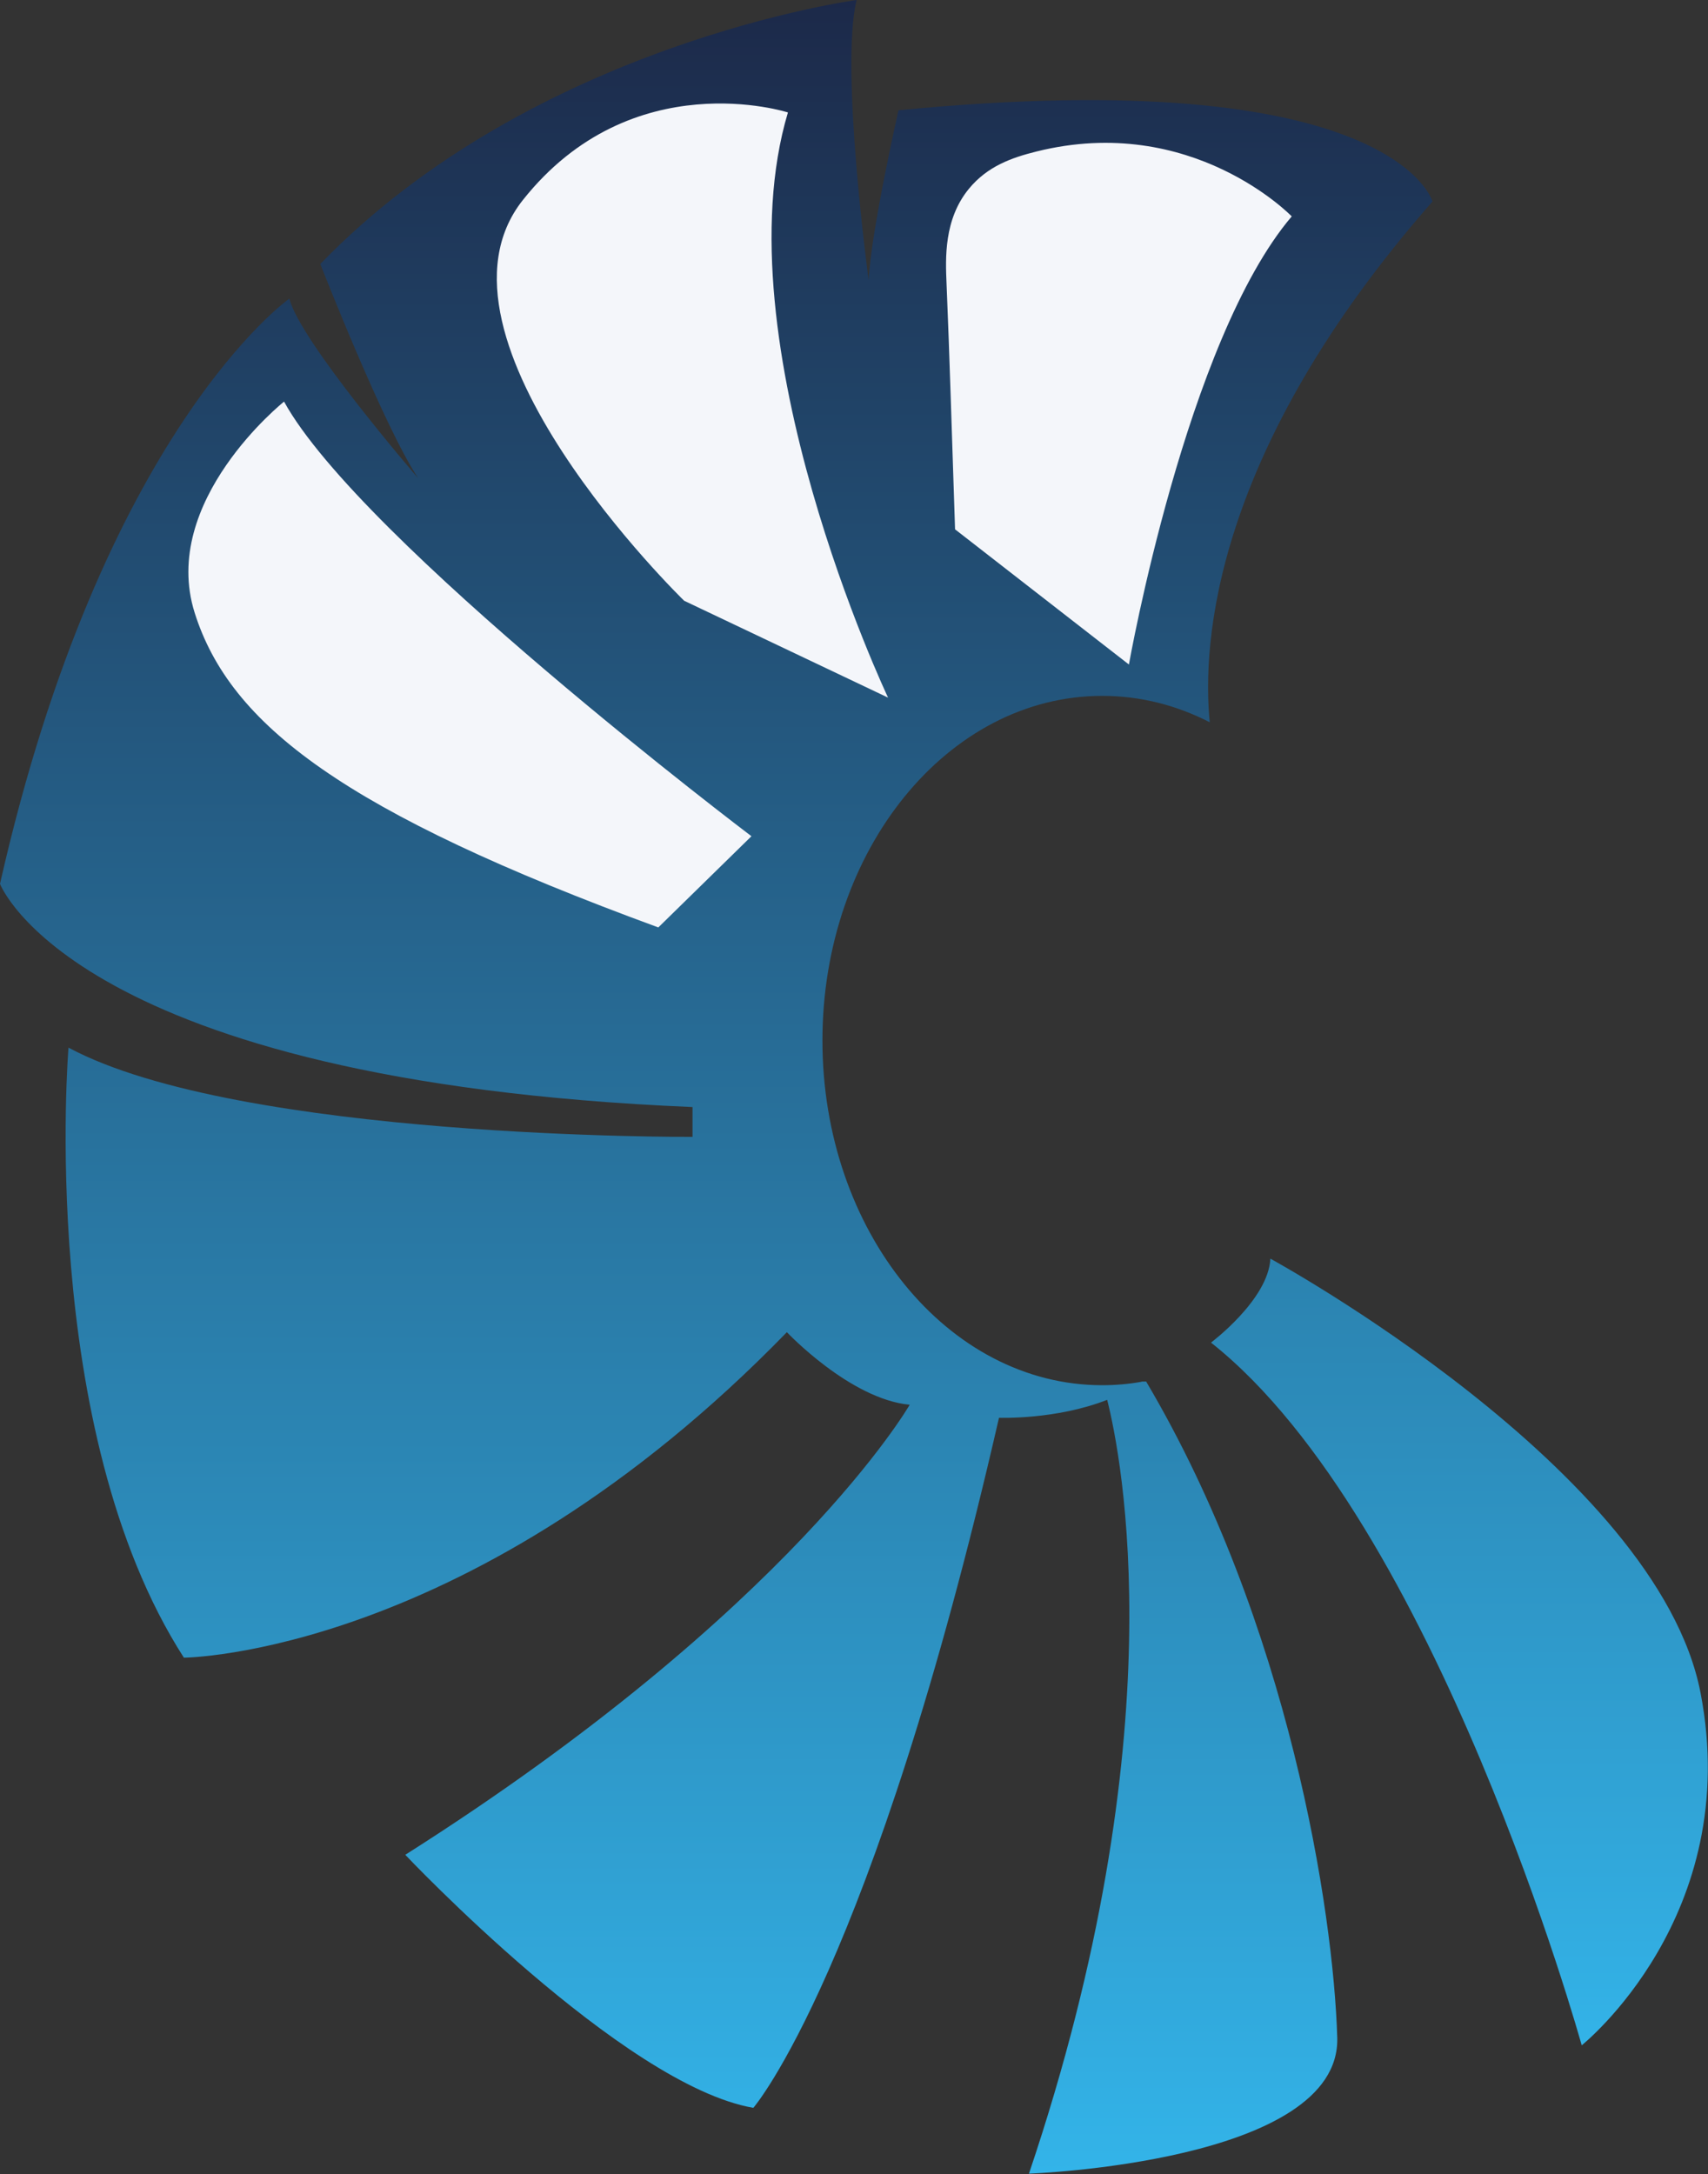
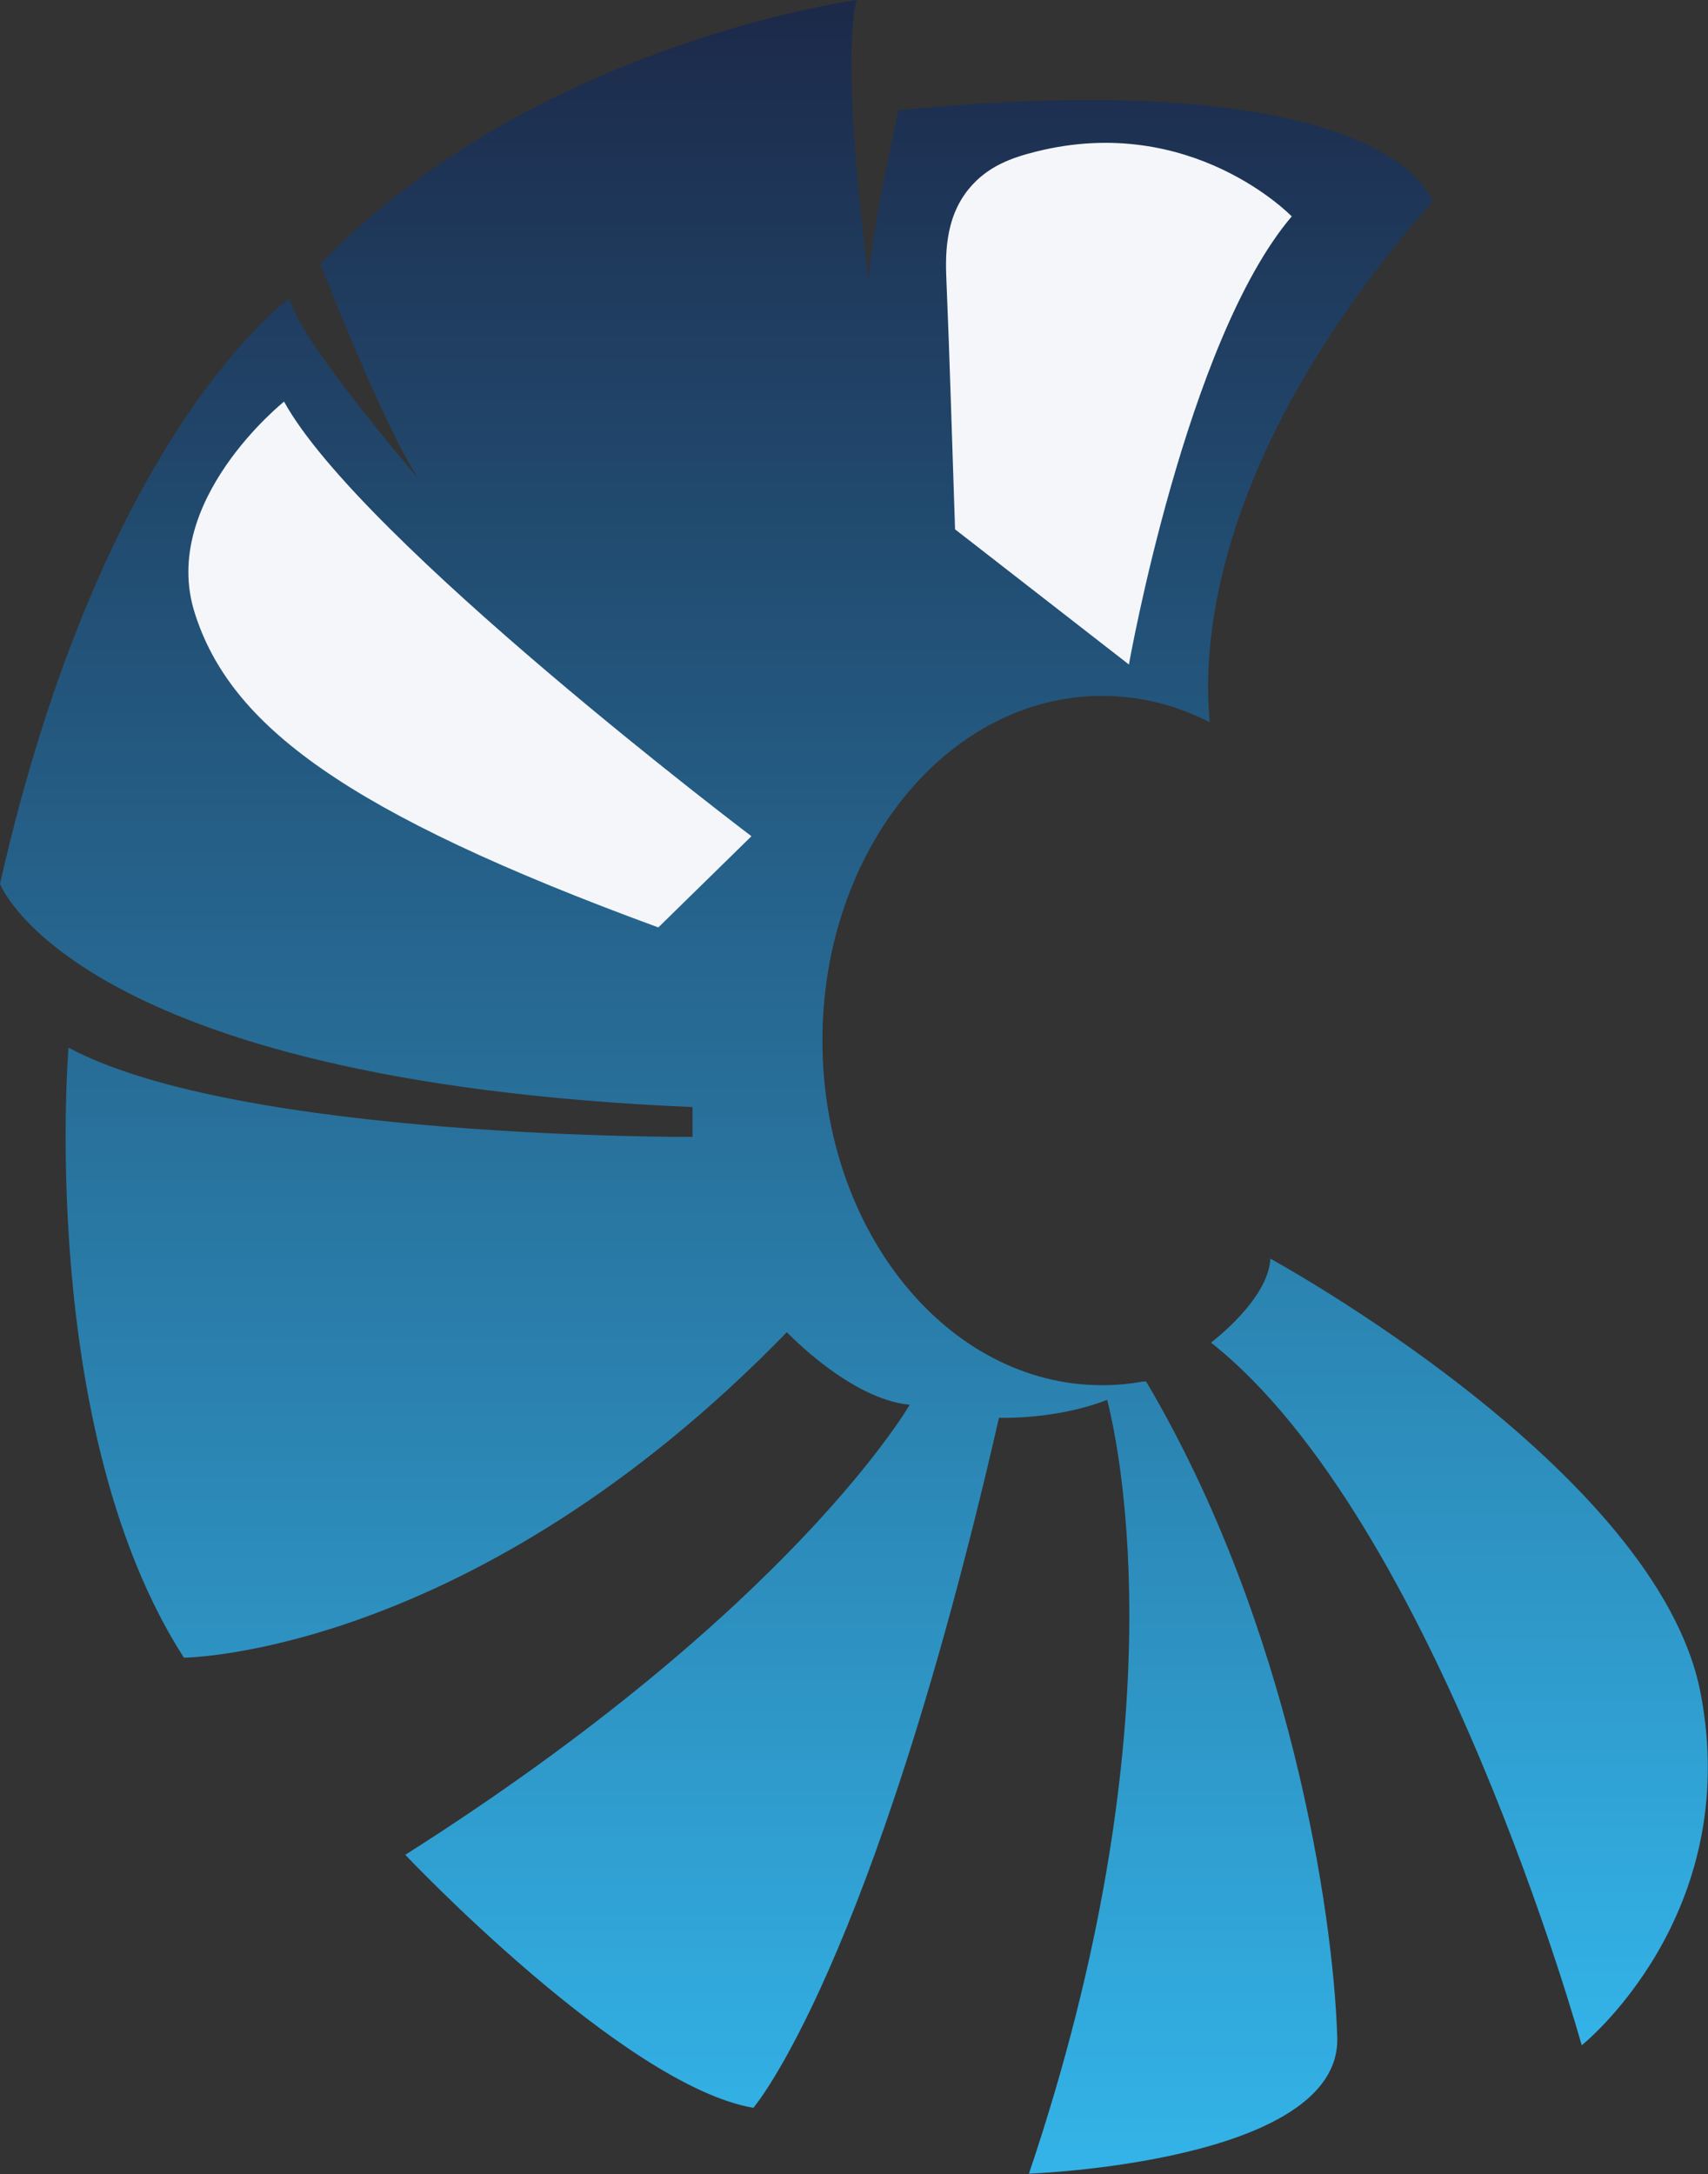
<svg xmlns="http://www.w3.org/2000/svg" width="2826" height="3597" viewBox="0 0 2826 3597" fill="none">
  <rect x="0" y="0" width="2826" height="3597" fill="#333333" stroke="none" />
  <path d="M2212.57 3370.98C2218.81 3578.21 1702.47 3596.36 1702.47 3596.36C1948.06 2868.2 1855.35 2408.73 1831.89 2316.08C1746.93 2349.36 1652.9 2345.77 1652.9 2345.77C1443.45 3259.61 1246.48 3487.45 1246.48 3487.45C1030.98 3450.39 670.544 3068.82 670.544 3068.82C1311 2662.67 1505.13 2324.21 1505.13 2324.21C1406.55 2314.95 1301.92 2204.14 1301.92 2204.14C781.607 2739.63 304.242 2742.65 304.242 2742.65C60.924 2364.11 113.334 1733.33 113.334 1733.33C396.574 1885.16 1145.83 1881 1145.83 1881V1831.65C123.551 1788.54 0 1462.37 0 1462.37C169.906 711.521 478.69 494.075 478.69 494.075C496.853 564.792 686.059 784.507 691.924 791.314C634.595 705.092 529.964 436.782 529.964 436.782C883.021 71.474 1417.34 0 1417.34 0C1389.52 111.559 1437.2 463.443 1437.2 463.443C1441.37 381.381 1486.59 182.465 1486.59 182.465C2305.66 102.483 2370.18 333.354 2370.18 333.354C2007.09 747.446 1988.74 1064.92 2001.6 1195.01C1946.73 1166.83 1886.76 1151.33 1823.75 1151.33C1568.13 1151.33 1360.77 1406.59 1360.77 1721.6C1360.77 2036.62 1568.13 2291.88 1823.75 2291.88C1845.7 2291.88 1867.27 2289.99 1888.46 2286.21C1888.65 2286.21 1889.03 2286.02 1889.22 2285.83C1893.95 2285.83 1896.41 2285.83 1896.41 2285.83C2133.48 2686.68 2206.32 3163.74 2212.57 3370.98Z" fill="url(#paint0_linear_12_19)" />
  <path d="M1867.86 1099.46C1867.86 1099.46 1962.68 563.253 2137.27 358.034C2137.27 358.034 1971.9 186.515 1714.72 250.717C1673.89 260.884 1633.82 275.005 1603.16 312.283C1561.39 363.117 1564.4 427.884 1566.09 468.551C1571.17 588.106 1574.94 720.651 1580.2 875.79C1675.96 950.347 1771.91 1024.9 1867.86 1099.46Z" fill="#F4F6FA" />
-   <path d="M1469.37 1154.26C1469.37 1154.26 1190.22 565.376 1303.69 186.048C1303.69 186.048 1046.03 102.869 865.087 330.996C684.14 559.123 1131.98 993.967 1131.98 993.967L1469.37 1154.26Z" fill="#F4F6FA" />
  <path d="M1089.22 1534.45L1243.32 1383.55C1243.32 1383.55 596.25 894.319 469.98 664.471C469.98 664.471 263.631 829 322.128 1013.98C380.625 1198.95 568.422 1343.41 1089.22 1534.45Z" fill="#F4F6FA" />
  <path d="M2003.69 2221.36C2003.69 2221.36 2098.69 2150.21 2101.91 2082.47C2101.91 2082.47 2742.53 2431.6 2813.69 2800.98C2884.85 3170.36 2617.05 3384.01 2617.05 3384.01C2617.05 3384.01 2376.52 2516.38 2003.69 2221.36Z" fill="url(#paint1_linear_12_19)" />
  <defs>
    <linearGradient id="paint0_linear_12_19" x1="1185.09" y1="0" x2="1185.09" y2="3596.36" gradientUnits="userSpaceOnUse">
      <stop stop-color="#1C2949" />
      <stop offset="1" stop-color="#33B4E9" />
    </linearGradient>
    <linearGradient id="paint1_linear_12_19" x1="2414.7" y1="2082.47" x2="2414.7" y2="3384.01" gradientUnits="userSpaceOnUse">
      <stop stop-color="#2B82AF" />
      <stop offset="1" stop-color="#33B3E8" />
    </linearGradient>
  </defs>
</svg>